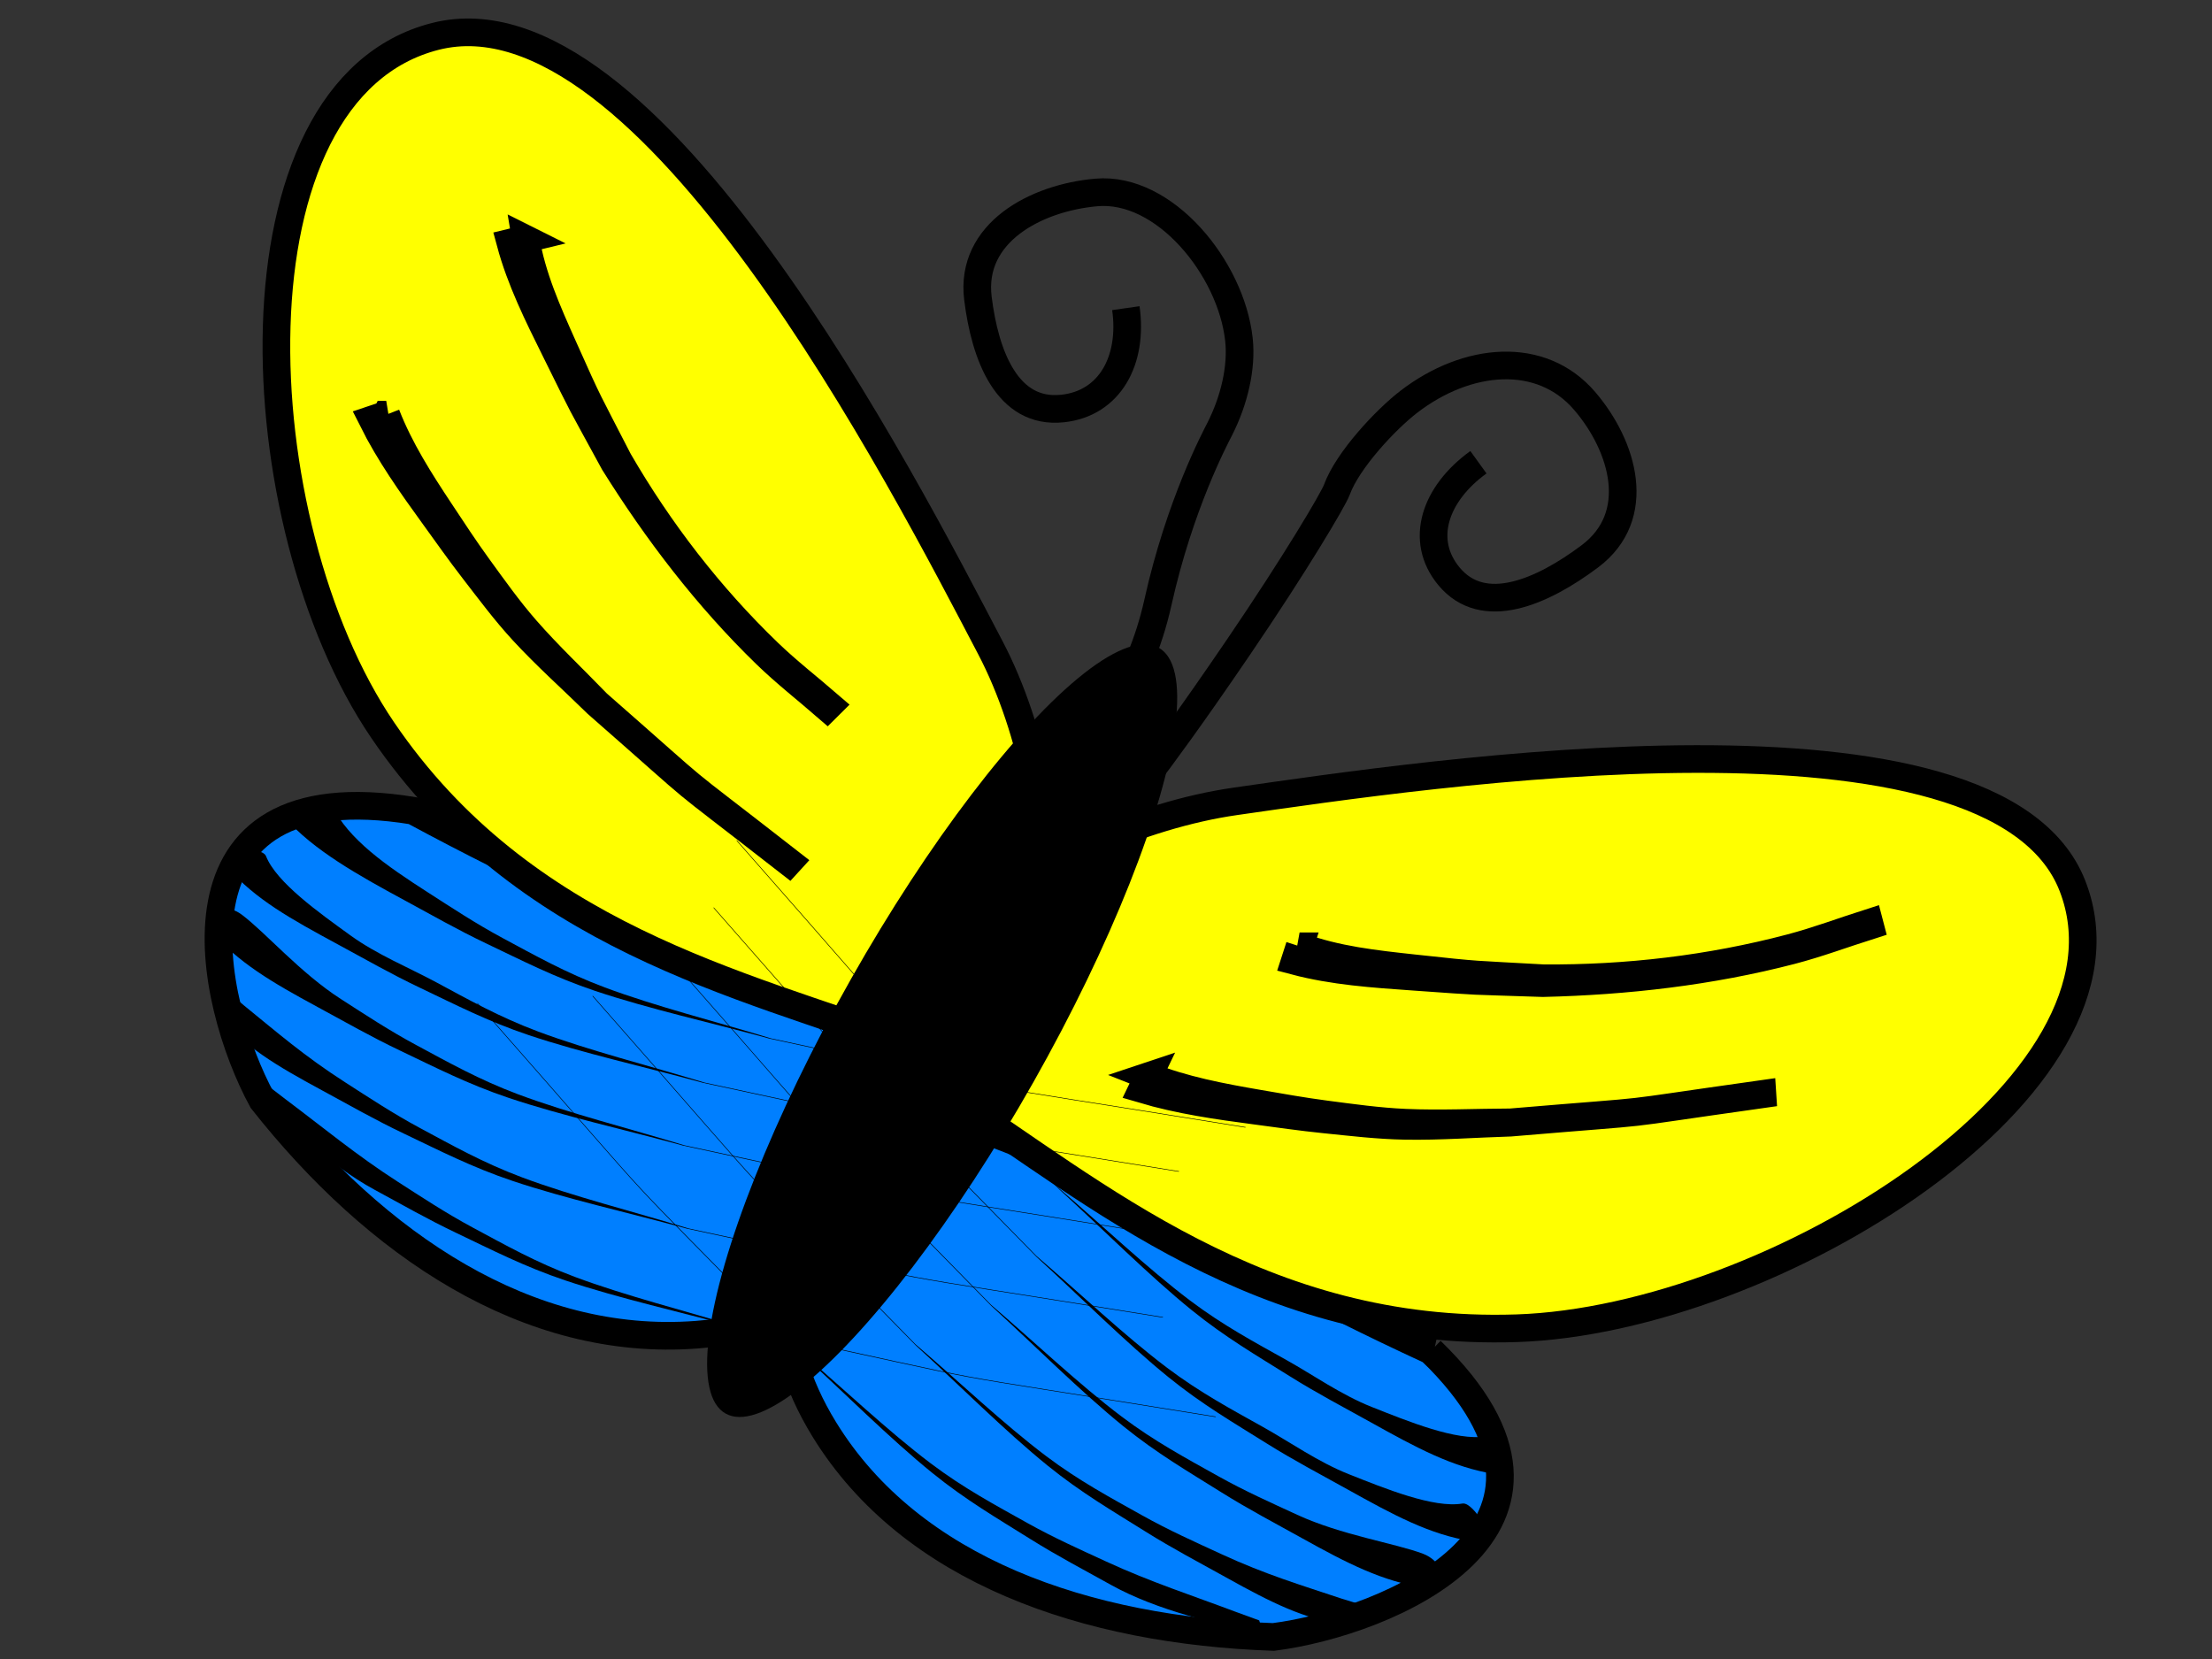
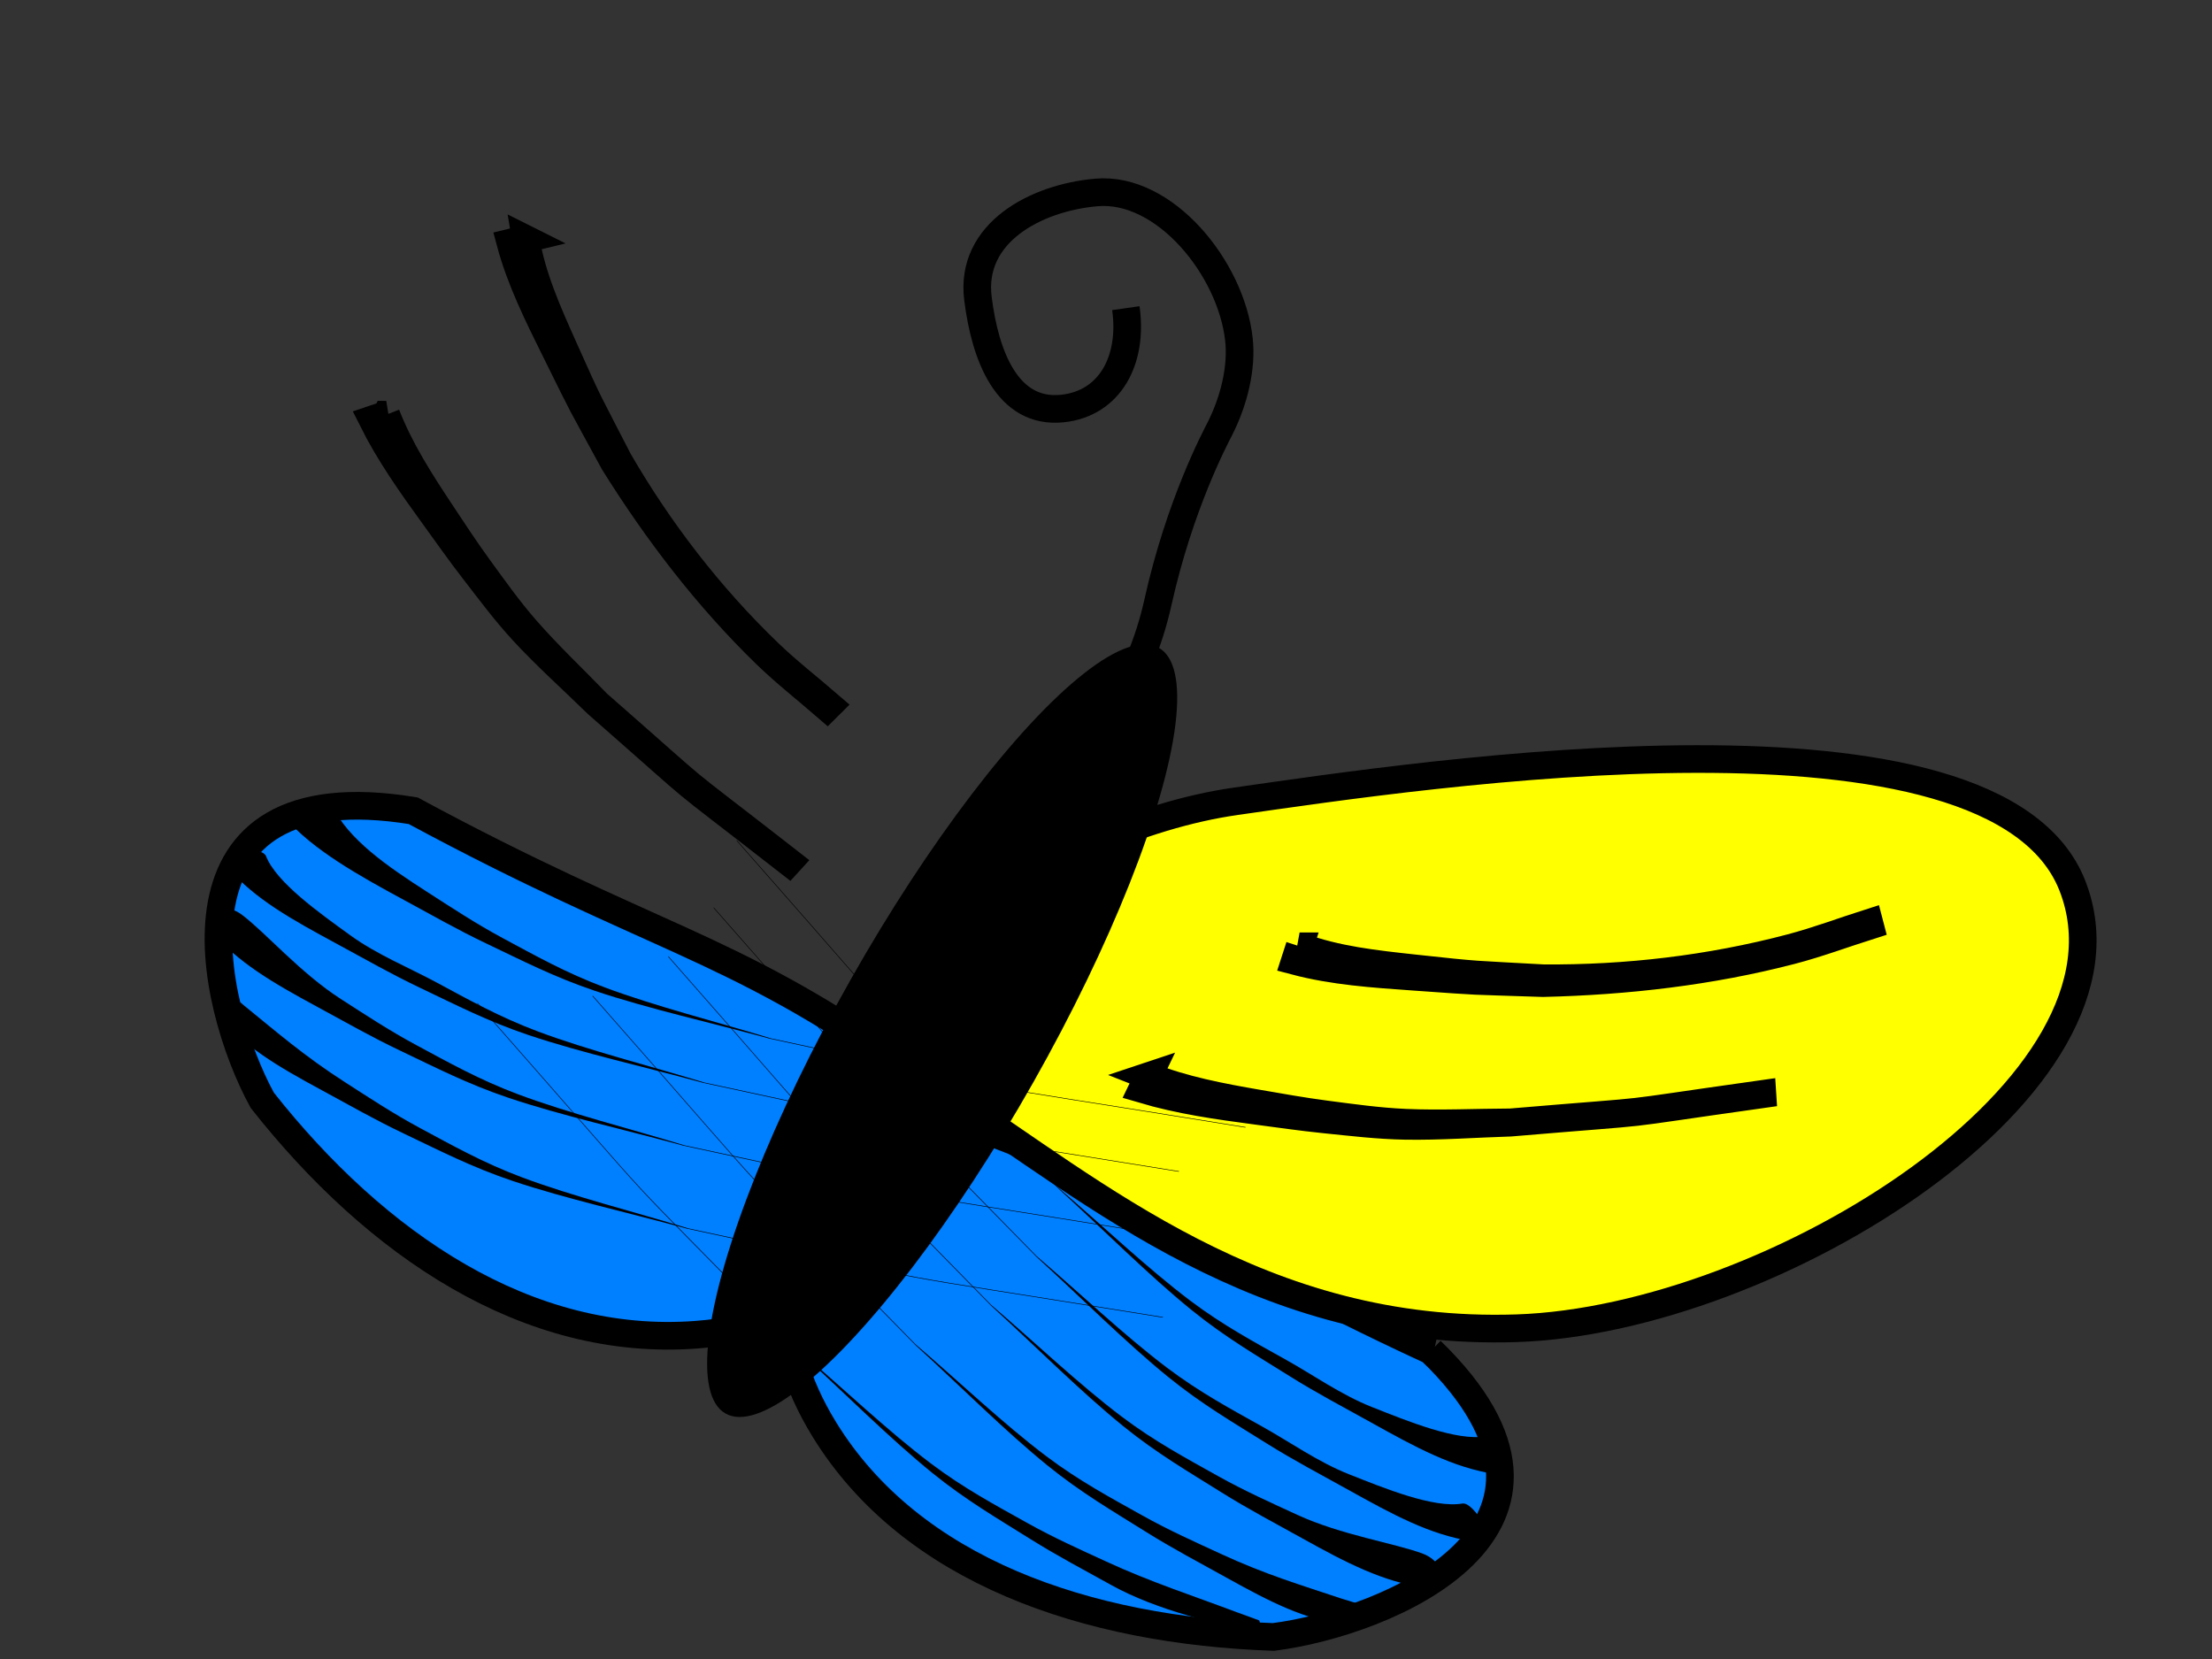
<svg xmlns="http://www.w3.org/2000/svg" width="640" height="480">
  <rect width="100%" height="100%" fill="#333333" stroke="none" />
  <g>
    <path transform="rotate(-18.068, 165.693, 305.135)" fill="#007fff" fill-rule="evenodd" stroke="#000000" stroke-width="8" stroke-linecap="round" stroke-miterlimit="4" stroke-dashoffset="0" d="m143.703,223.737c-66.803,-34.526 -73.376,34.546 -67.493,66.087c18.338,49.843 50.718,91.819 98.442,103.473c63.918,15.609 90.967,-41.863 79.737,-56.8c-35.923,-47.782 -56.676,-56.026 -110.686,-112.76z" id="path12344-7" />
-     <path transform="rotate(-18.068, 184.752, 163.324)" fill="#ffff00" fill-rule="evenodd" stroke="#000000" stroke-width="8" stroke-linecap="round" stroke-miterlimit="4" stroke-dashoffset="0" id="path11224-2" d="m274.057,217.773c8.971,53.051 -17.355,134.059 -58.421,101.772c-40.341,-31.717 -96.04,-64.237 -116.135,-133.657c-20.095,-69.42 13.508,-190.331 76.794,-186.053c63.286,4.277 88.79,164.888 97.761,217.939z" />
    <path transform="rotate(-18.068, 327.551, 395.18)" fill="#007fff" fill-rule="evenodd" stroke="#000000" stroke-width="8" stroke-linecap="round" stroke-miterlimit="4" stroke-dashoffset="0" d="m411.114,417.848c34.479,65.471 -36.66,70.797 -69.008,64.592c-50.978,-18.594 -93.649,-50.718 -104.9,-97.29c-15.068,-62.375 44.455,-87.784 59.645,-76.637c48.588,35.657 56.746,55.958 114.263,109.336z" id="path12344" />
    <path transform="rotate(-18.068, 436.73, 297.758)" fill="#ffff00" fill-rule="evenodd" stroke="#000000" stroke-width="8" stroke-linecap="round" stroke-miterlimit="4" stroke-dashoffset="0" id="path11224" d="m381.816,210.516c-54.422,-9.538 -138.14,14.805 -105.567,55.223c31.997,39.704 64.585,94.351 135.67,114.955c71.085,20.604 195.954,-10.199 192.53,-71.786c-3.424,-61.587 -168.211,-88.854 -222.633,-98.392z" />
    <path transform="rotate(-18.068, 313.102, 141.247)" fill="none" stroke="#000000" stroke-width="8" stroke-miterlimit="4" d="m341.274,95.649c-2.612,14.881 -12.882,24.823 -26.458,21.916c-15.683,-3.359 -16.557,-21.448 -13.342,-37.921c3.655,-18.726 24.916,-22.449 42.088,-18.465c19.273,4.472 30.24,32.858 26.016,53.183c-1.682,8.095 -6.86,16.49 -13.326,22.958c-2.064,2.065 -17.774,17.159 -32.542,42.106c-25.257,42.664 -65.542,42.319 -67.986,43.325" id="path11230" />
-     <path transform="rotate(-18.068, 391.145, 165.255)" fill="none" stroke="#000000" stroke-width="8" stroke-miterlimit="4" d="m435.725,146.646c-14.748,4.723 -23.334,16.075 -18.359,28.694c5.748,14.579 24.277,12.731 40.554,7.191c18.504,-6.298 19.131,-27.291 12.526,-43.209c-7.413,-17.865 -28.37,-22.643 -48.416,-15.562c-7.984,2.821 -22.117,10.593 -27.735,17.771c-1.793,2.291 -17.994,16.545 -41.173,34.451c-39.642,30.623 -44.441,31.406 -45.101,33.905" id="path11230-8" />
    <path transform="rotate(-18.068, 193.793, 137.337)" fill="#000080" fill-rule="evenodd" stroke="#000000" stroke-width="8" stroke-linecap="round" stroke-miterlimit="4" stroke-dashoffset="0" id="path12428" d="m175.298,59.547c-1.693,10.94 -0.502,22.097 0.646,33.022c2.063,19.641 1.71,15.549 5.028,36.291c4.893,22.966 12.836,45.375 23.925,66.235c3.649,6.863 8.031,13.331 12.047,19.996c0,0 -0.769,0.388 -0.769,0.388l0,0c-4.011,-6.696 -8.397,-13.192 -12.032,-20.088c-11.043,-20.951 -18.941,-43.487 -24.602,-66.321c-4.294,-23.254 -2.914,-14.484 -6.081,-36.253c-1.62,-11.13 -3.289,-22.34 -2.695,-33.62c0,0 4.534,0.351 4.534,0.351l0,0z" />
    <path transform="rotate(-18.068, 167.998, 185.361)" fill="#000080" fill-rule="evenodd" stroke="#000000" stroke-width="8" stroke-linecap="round" stroke-miterlimit="4" stroke-dashoffset="0" id="path12430" d="m134.8,105.762c0.608,10.782 3.307,21.176 6.184,31.559c1.712,6.18 3.379,12.377 5.355,18.482c2.343,7.239 4.606,14.526 7.595,21.537c3.891,9.129 8.676,17.873 13.015,26.81c24.383,41.066 11.553,20.805 38.52,60.764c0,0 -0.083,0.047 -0.083,0.047l0,0c-26.97,-39.966 -14.138,-19.702 -38.524,-60.774c-4.606,-8.859 -9.661,-17.51 -13.818,-26.576c-3.191,-6.96 -5.619,-14.231 -8.191,-21.429c-2.166,-6.065 -4.049,-12.223 -6.023,-18.35c-3.397,-10.548 -6.668,-21.059 -8.299,-32.027c0,0 4.271,-0.043 4.271,-0.043l-0.001,0z" />
    <path transform="rotate(-18.068, 457.316, 271.221)" fill="#000080" fill-rule="evenodd" stroke="#000000" stroke-width="8" stroke-linecap="round" stroke-miterlimit="4" stroke-dashoffset="0" id="path12428-6" d="m379.221,248.454c8.808,7.003 19.284,11.706 29.531,16.327c18.422,8.308 14.622,6.512 34.66,14.332c22.808,7.641 46.68,12.447 70.791,13.833c7.931,0.456 15.89,0.096 23.835,0.144c0,0 -0.05,0.841 -0.05,0.841l0,0c-7.97,-0.068 -15.954,0.28 -23.909,-0.204c-24.167,-1.471 -48.129,-6.379 -71.213,-13.31c-22.756,-8.287 -14.297,-4.962 -35.164,-13.433c-10.67,-4.331 -21.436,-8.66 -31.106,-14.919c0,0 2.626,-3.611 2.626,-3.611l0,0z" />
    <path transform="rotate(-18.068, 419.726, 314.422)" fill="#000080" fill-rule="evenodd" stroke="#000000" stroke-width="8" stroke-linecap="round" stroke-miterlimit="4" stroke-dashoffset="0" id="path12430-4" d="m337.542,284.374c8.45,7.008 18.053,12.276 27.771,17.411c5.784,3.056 11.549,6.156 17.459,8.975c7.008,3.344 13.997,6.775 21.28,9.506c9.483,3.556 19.297,6.218 28.945,9.326c47.404,11.153 23.464,6.214 71.826,14.785c0,0 -0.023,0.09 -0.023,0.09l0,0c-48.368,-8.574 -24.425,-3.634 -71.836,-14.789c-9.775,-2.866 -19.705,-5.272 -29.324,-8.598c-7.385,-2.553 -14.474,-5.859 -21.61,-9.012c-6.012,-2.657 -11.896,-5.579 -17.821,-8.415c-10.2,-4.882 -20.285,-9.828 -29.579,-16.244c0,0 2.913,-3.036 2.913,-3.036l0,0z" />
    <path transform="rotate(-18.068, 221.513, 281.4)" fill="#000000" fill-rule="evenodd" d="m117.213,196.41c1.41,10.868 9.682,21.693 18.533,32.538c5.268,6.454 10.39,12.917 16.523,19.34c7.274,7.617 14.286,15.268 23.683,22.763c12.237,9.759 27.416,19.282 41.124,28.923c77.534,45.036 36.664,22.685 122.703,67.043c0,0 -0.273,0.032 -0.273,0.032c-86.05,-44.365 -45.175,-22.009 -122.718,-67.054c-14.588,-9.607 -30.656,-19.081 -43.763,-28.821c-10.062,-7.477 -17.611,-15.139 -25.636,-22.753c-6.762,-6.414 -12.589,-12.874 -18.714,-19.319c-10.547,-11.095 -20.679,-22.132 -25.426,-33.355c0,0 13.964,0.662 13.964,0.662l0,0z" id="path12489" />
    <path transform="rotate(-18.068, 203.06, 293.446)" fill="#000000" fill-rule="evenodd" d="m97.366,210.833c0.498,8.21 9.54,20.364 16.147,29.445c5.503,7.565 13.174,14.077 19.308,20.5c7.274,7.617 14.285,15.268 23.683,22.763c12.237,9.759 27.416,19.282 41.124,28.923c77.534,45.036 36.663,22.685 122.703,67.043c0,0 -0.274,0.032 -0.274,0.032c-86.049,-44.365 -45.174,-22.009 -122.718,-67.054c-14.587,-9.607 -30.656,-19.081 -43.762,-28.821c-10.062,-7.477 -17.611,-15.139 -25.636,-22.753c-6.762,-6.414 -12.589,-12.874 -18.715,-19.319c-10.546,-11.095 -18.69,-19.812 -23.437,-31.034c0,0 7.203,-3.205 7.203,-3.205c0,0 4.264,1.652 4.375,3.48l0,0z" id="path12489-1" />
    <path transform="rotate(-18.068, 197.469, 310.931)" fill="#000000" fill-rule="evenodd" d="m90.581,227.351c4.899,6.961 10.875,21.307 19.726,32.151c5.269,6.454 10.39,12.917 16.524,19.34c7.274,7.617 14.285,15.268 23.683,22.763c12.237,9.76 27.415,19.282 41.124,28.923c77.534,45.036 36.663,22.685 122.702,67.043c0,0 -0.273,0.032 -0.273,0.032c-86.049,-44.365 -45.174,-22.009 -122.718,-67.054c-14.587,-9.607 -30.656,-19.081 -43.763,-28.821c-10.061,-7.478 -17.61,-15.14 -25.636,-22.753c-6.762,-6.415 -12.589,-12.875 -18.715,-19.32c-10.546,-11.095 -17.894,-19.425 -22.642,-30.647c0,0 6.408,-4.752 6.408,-4.752c0,0 2,0.85 3.579,3.094l0,0z" id="path12489-8" />
    <path transform="rotate(-18.068, 198.928, 334.65)" fill="#000000" fill-rule="evenodd" d="m90.452,253.205c6.636,10.285 12.068,19.373 20.919,30.217c5.269,6.454 10.39,12.918 16.524,19.341c7.274,7.617 14.285,15.267 23.682,22.763c12.237,9.759 27.416,19.281 41.125,28.922c77.533,45.037 36.663,22.685 122.702,67.044c0,0 -0.273,0.032 -0.273,0.032c-86.05,-44.366 -45.175,-22.01 -122.718,-67.054c-14.587,-9.607 -30.656,-19.081 -43.763,-28.821c-10.062,-7.477 -17.611,-15.139 -25.636,-22.753c-6.763,-6.415 -12.589,-12.874 -18.715,-19.32c-10.547,-11.095 -17.099,-18.651 -21.846,-29.874c2.992,-3.474 1.066,-7.706 5.214,-5.138c0,0 1.805,3.124 2.784,4.641l0,0z" id="path12489-6" />
-     <path transform="rotate(-18.068, 212.773, 362.334)" fill="#000000" fill-rule="evenodd" d="m102.903,280.053c7.656,10.922 14.455,21.693 23.306,32.538c5.269,6.454 10.39,12.917 16.524,19.34c7.274,7.617 14.285,15.268 23.683,22.763c12.237,9.759 27.415,19.282 41.124,28.923c77.533,45.036 36.663,22.685 122.702,67.043c0,0 -0.273,0.032 -0.273,0.032c-86.05,-44.366 -45.175,-22.01 -122.718,-67.054c-14.587,-9.607 -30.656,-19.081 -43.763,-28.821c-10.061,-7.477 -17.611,-15.139 -25.636,-22.753c-6.762,-6.415 -12.589,-12.874 -18.715,-19.319c-10.547,-11.095 -19.087,-27.546 -23.835,-38.769c0,0 3.623,0.276 3.623,0.276c0,0 2.632,3.88 3.977,5.801l0,0z" id="path12489-2" />
    <path transform="rotate(-18.068 318.031,353.609)" fill="#000000" fill-rule="evenodd" d="m392.716,463.604c-8.364,-1.229 -19.99,-11.09 -28.69,-18.313c-7.248,-6.016 -13.22,-14.036 -19.242,-20.559c-7.14,-7.735 -14.338,-15.22 -21.16,-25.002c-8.883,-12.736 -17.255,-28.299 -25.883,-42.448c-39.074,-79.166 -19.898,-37.562 -57.504,-124.901c0,0 -0.057,0.262 -0.057,0.262c37.611,87.351 18.433,45.741 57.514,124.917c8.512,14.998 16.755,31.417 25.539,44.993c6.744,10.423 13.905,18.428 20.972,26.892c5.955,7.13 12.042,13.36 18.086,19.877c10.405,11.221 18.592,19.898 29.655,25.517c0,0 3.938,-6.682 3.938,-6.682c0,0 -1.303,-4.279 -3.167,-4.553l0,0z" id="path12489-1-5" />
    <path transform="rotate(-18.068, 305.352, 367.186)" fill="#000000" fill-rule="evenodd" d="m380.954,478.492c-6.684,-5.376 -20.835,-12.468 -31.136,-22.025c-6.132,-5.688 -12.286,-11.234 -18.307,-17.758c-7.14,-7.735 -14.338,-15.22 -21.16,-25.001c-8.883,-12.736 -17.256,-28.298 -25.883,-42.448c-39.074,-79.166 -19.899,-37.562 -57.504,-124.901c0,0 -0.057,0.262 -0.057,0.262c37.611,87.35 18.433,45.741 57.513,124.916c8.513,14.998 16.755,31.418 25.539,44.994c6.744,10.422 13.905,18.428 20.973,26.891c5.954,7.13 12.042,13.36 18.086,19.878c10.405,11.221 18.268,19.093 29.331,24.711c0,0 5.45,-5.771 5.45,-5.771c0,0 -0.688,-2.014 -2.843,-3.747l-0.001,-0.001z" id="path12489-8-4" />
    <path transform="rotate(-18.068, 283.428, 378.154)" fill="#000000" fill-rule="evenodd" d="m356.84,490.861c-9.932,-7.362 -18.745,-13.448 -29.048,-23.004c-6.132,-5.689 -12.285,-11.235 -18.307,-17.759c-7.139,-7.735 -14.338,-15.22 -21.16,-25.001c-8.883,-12.736 -17.255,-28.299 -25.882,-42.448c-39.075,-79.166 -19.899,-37.562 -57.505,-124.901c0,0 -0.057,0.262 -0.057,0.262c37.611,87.35 18.433,45.741 57.514,124.917c8.512,14.998 16.755,31.417 25.539,44.993c6.744,10.423 13.904,18.428 20.972,26.891c5.955,7.131 12.042,13.361 18.086,19.878c10.405,11.221 17.548,18.252 28.612,23.871c3.831,-2.581 7.991,-0.331 5.738,-4.581c0,0 -3.035,-2.032 -4.499,-3.118l-0.001,0z" id="path12489-6-6" />
    <path transform="rotate(-18.068, 251.739, 381.186)" fill="#000000" fill-rule="evenodd" d="m326.008,495.048c-10.491,-8.405 -20.906,-15.969 -31.207,-25.526c-6.132,-5.688 -12.286,-11.235 -18.307,-17.758c-7.14,-7.735 -14.339,-15.22 -21.16,-25.002c-8.883,-12.736 -17.256,-28.298 -25.883,-42.448c-39.074,-79.166 -19.899,-37.562 -57.504,-124.901c0,0 -0.058,0.262 -0.058,0.262c37.611,87.35 18.434,45.741 57.514,124.916c8.513,14.998 16.755,31.418 25.539,44.994c6.744,10.422 13.905,18.428 20.973,26.891c5.954,7.13 12.042,13.36 18.086,19.878c10.405,11.221 26.477,20.987 37.541,26.605c0,0 0.047,-3.533 0.047,-3.533c0,0 -3.734,-2.901 -5.58,-4.379l0,0z" id="path12489-2-7" />
    <path transform="rotate(-18.068, 324.707, 334.173)" fill="#000000" fill-rule="evenodd" id="path12618" d="m399.392,444.167c-8.364,-1.229 -19.99,-11.09 -28.69,-18.312c-7.248,-6.016 -13.221,-14.037 -19.242,-20.56c-7.139,-7.735 -14.338,-15.22 -21.159,-25.002c-8.883,-12.736 -17.255,-28.298 -25.883,-42.448c-39.075,-79.166 -19.899,-37.562 -57.505,-124.901c0,0 -0.058,0.262 -0.058,0.262c37.612,87.35 18.433,45.741 57.514,124.916c8.513,14.998 16.755,31.418 25.539,44.994c6.744,10.422 13.905,18.428 20.973,26.891c5.954,7.131 12.041,13.36 18.086,19.878c10.404,11.221 18.592,19.898 29.655,25.516c0,0 3.938,-6.682 3.938,-6.682c0,0 -1.303,-4.279 -3.167,-4.553l-0.001,-0.001z" />
    <title>Layer 1</title>
    <ellipse fill="black" cx="272.598" cy="298.198" id="svg_2" rx="30.315" ry="127.28" transform="rotate(29.501, 272.598, 298.197)" />
  </g>
</svg>